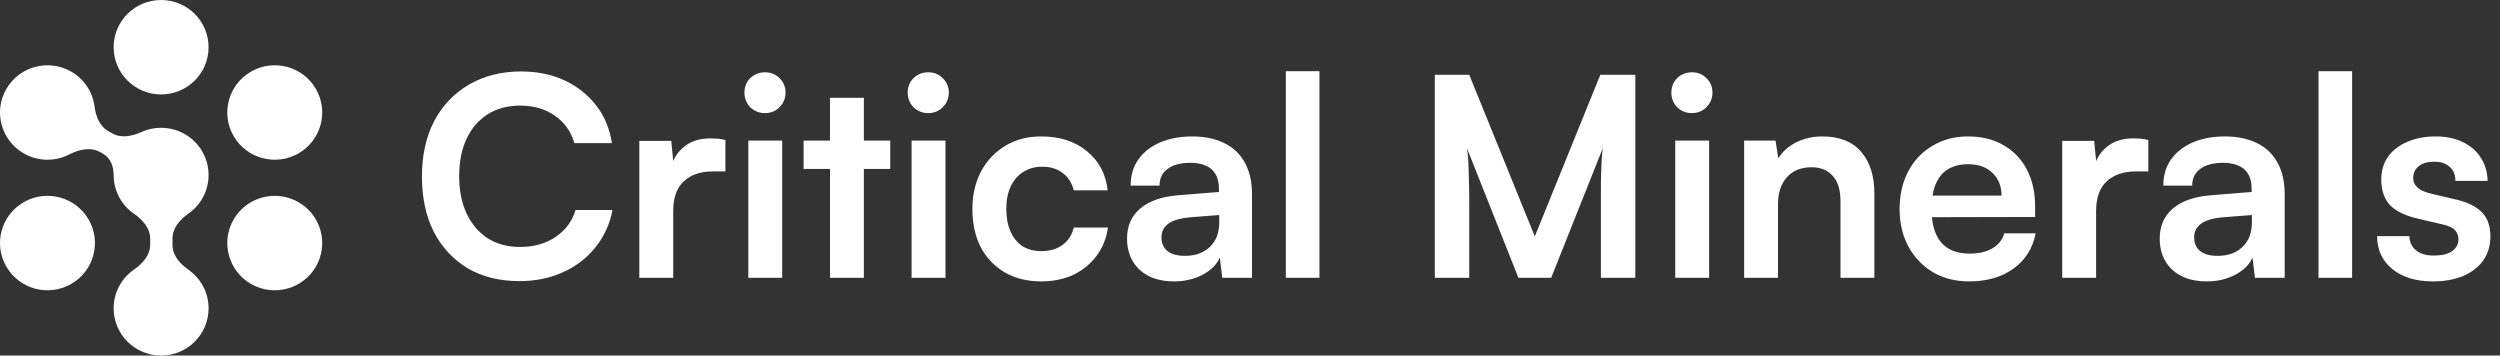
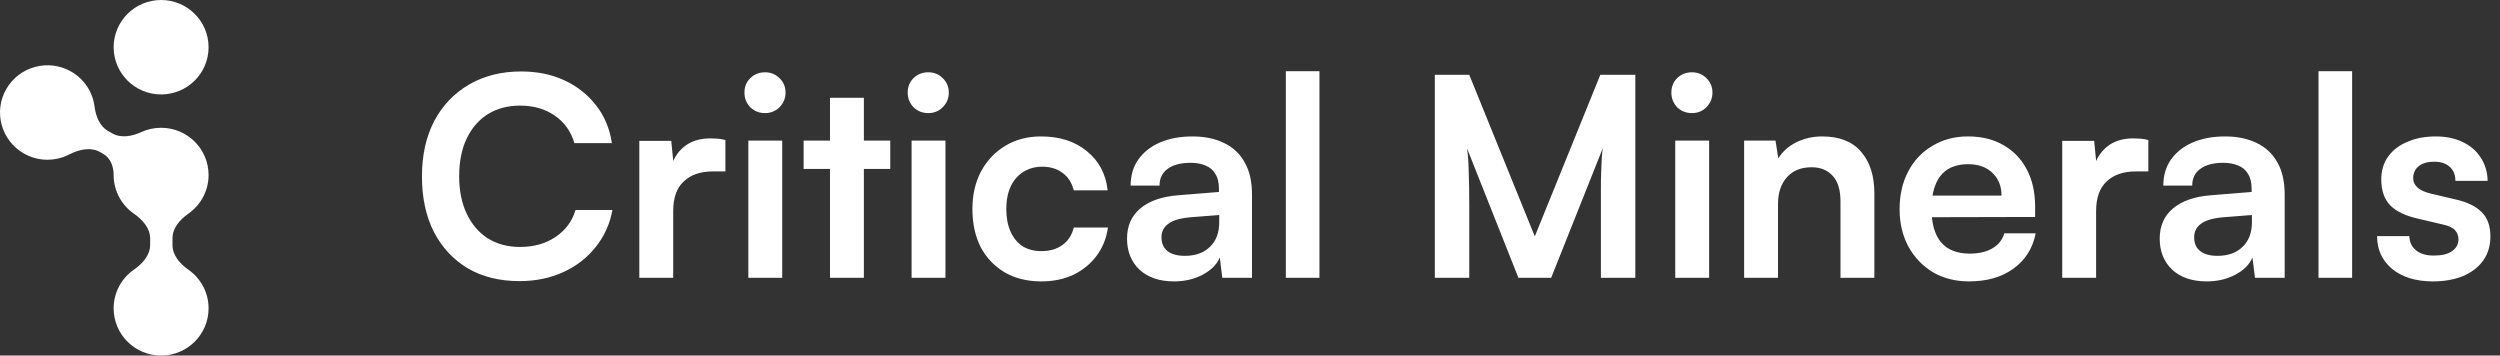
<svg xmlns="http://www.w3.org/2000/svg" width="225" height="32" viewBox="0 0 225 32" fill="none">
  <rect x="0" y="0" width="225" height="32" fill="#333333" stroke="none" />
  <path d="M18.772 4.25C18.772 6.597 16.859 8.5 14.5 8.5C12.141 8.5 10.228 6.597 10.228 4.25C10.228 1.903 12.141 0 14.5 0C16.859 0 18.772 1.903 18.772 4.25Z" fill="white" />
-   <path d="M26.863 13.806C24.82 14.979 22.208 14.283 21.028 12.25C19.849 10.217 20.549 7.618 22.592 6.444C24.635 5.271 27.247 5.967 28.427 8C29.607 10.033 28.907 12.632 26.863 13.806Z" fill="white" />
-   <path d="M0.573 24C1.753 26.033 4.365 26.729 6.408 25.556C8.451 24.382 9.151 21.783 7.972 19.75C6.792 17.717 4.18 17.021 2.137 18.194C0.093 19.368 -0.607 21.967 0.573 24Z" fill="white" />
-   <path d="M26.863 18.195C24.82 17.021 22.208 17.717 21.028 19.75C19.849 21.783 20.549 24.382 22.592 25.556C24.635 26.729 27.247 26.033 28.427 24C29.607 21.967 28.907 19.368 26.863 18.195Z" fill="white" />
  <path d="M6.408 6.444C4.365 5.271 1.753 5.967 0.573 8C-0.607 10.033 0.093 12.632 2.137 13.806C3.447 14.558 4.991 14.542 6.241 13.897C7.11 13.45 8.171 13.205 9.019 13.691L9.309 13.858C9.958 14.231 10.228 15.005 10.228 15.75C10.228 17.199 10.957 18.478 12.069 19.245C12.835 19.774 13.514 20.541 13.514 21.468V22.032C13.514 22.959 12.835 23.726 12.069 24.255C10.957 25.022 10.228 26.301 10.228 27.75C10.228 30.097 12.141 32 14.5 32C16.859 32 18.772 30.097 18.772 27.75C18.772 26.31 18.052 25.037 16.95 24.268C16.192 23.739 15.524 22.976 15.524 22.055V21.445C15.524 20.524 16.192 19.761 16.95 19.232C18.052 18.463 18.772 17.19 18.772 15.75C18.772 13.403 16.859 11.5 14.5 11.5C13.863 11.5 13.258 11.639 12.715 11.888C11.881 12.27 10.892 12.458 10.097 12.001L9.721 11.786C8.96 11.348 8.621 10.458 8.51 9.591C8.347 8.319 7.61 7.135 6.408 6.444Z" fill="white" />
  <path d="M46.747 25.3C44.964 25.3 43.415 24.917 42.099 24.15C40.799 23.367 39.782 22.276 39.049 20.876C38.333 19.46 37.975 17.794 37.975 15.878C37.975 13.978 38.341 12.32 39.074 10.904C39.824 9.488 40.874 8.388 42.223 7.605C43.573 6.822 45.131 6.431 46.897 6.431C48.347 6.431 49.646 6.697 50.796 7.23C51.946 7.763 52.895 8.513 53.645 9.48C54.395 10.429 54.87 11.562 55.07 12.879H51.696C51.379 11.812 50.788 10.988 49.921 10.404C49.071 9.805 48.03 9.505 46.797 9.505C45.697 9.505 44.731 9.763 43.898 10.279C43.081 10.796 42.448 11.529 41.998 12.479C41.549 13.428 41.324 14.562 41.324 15.878C41.324 17.144 41.549 18.26 41.998 19.227C42.448 20.176 43.081 20.918 43.898 21.451C44.731 21.968 45.697 22.226 46.797 22.226C48.047 22.226 49.113 21.926 49.996 21.326C50.896 20.726 51.496 19.918 51.796 18.902H55.12C54.886 20.168 54.378 21.284 53.595 22.251C52.829 23.217 51.854 23.967 50.671 24.5C49.505 25.033 48.197 25.3 46.747 25.3ZM65.286 12.604V15.428H64.162C63.045 15.428 62.17 15.728 61.537 16.328C60.904 16.911 60.588 17.802 60.588 19.002V25H57.539V12.679H60.413L60.663 15.228H60.363C60.529 14.412 60.921 13.745 61.537 13.229C62.154 12.712 62.954 12.454 63.937 12.454C64.153 12.454 64.37 12.462 64.587 12.479C64.803 12.495 65.036 12.537 65.286 12.604ZM67.35 25V12.654H70.399V25H67.35ZM68.85 10.179C68.333 10.179 67.892 10.005 67.525 9.655C67.175 9.288 67 8.846 67 8.33C67 7.813 67.175 7.38 67.525 7.03C67.892 6.68 68.333 6.506 68.85 6.506C69.366 6.506 69.799 6.68 70.149 7.03C70.516 7.38 70.699 7.813 70.699 8.33C70.699 8.846 70.516 9.288 70.149 9.655C69.799 10.005 69.366 10.179 68.85 10.179ZM72.325 12.654H80.123V15.203H72.325V12.654ZM77.748 25H74.699V8.805H77.748V25ZM82.043 25V12.654H85.092V25H82.043ZM83.543 10.179C83.026 10.179 82.585 10.005 82.218 9.655C81.868 9.288 81.693 8.846 81.693 8.33C81.693 7.813 81.868 7.38 82.218 7.03C82.585 6.68 83.026 6.506 83.543 6.506C84.059 6.506 84.492 6.68 84.842 7.03C85.209 7.38 85.392 7.813 85.392 8.33C85.392 8.846 85.209 9.288 84.842 9.655C84.492 10.005 84.059 10.179 83.543 10.179ZM87.517 18.802C87.517 17.536 87.776 16.411 88.292 15.428C88.826 14.445 89.55 13.678 90.467 13.129C91.4 12.562 92.474 12.279 93.691 12.279C95.374 12.279 96.748 12.72 97.814 13.603C98.897 14.47 99.522 15.645 99.689 17.127H96.64C96.457 16.428 96.115 15.903 95.615 15.553C95.132 15.186 94.524 15.003 93.791 15.003C93.157 15.003 92.591 15.161 92.091 15.478C91.608 15.778 91.233 16.211 90.966 16.777C90.7 17.344 90.567 18.019 90.567 18.802C90.567 19.585 90.692 20.26 90.942 20.826C91.191 21.393 91.55 21.834 92.016 22.151C92.499 22.451 93.066 22.601 93.716 22.601C94.482 22.601 95.115 22.417 95.615 22.051C96.132 21.684 96.473 21.16 96.64 20.476H99.714C99.581 21.443 99.239 22.293 98.689 23.026C98.156 23.742 97.465 24.308 96.615 24.725C95.765 25.125 94.799 25.325 93.716 25.325C92.466 25.325 91.375 25.058 90.442 24.525C89.509 23.975 88.784 23.217 88.267 22.251C87.767 21.268 87.517 20.118 87.517 18.802ZM105.657 25.325C104.358 25.325 103.325 24.975 102.558 24.275C101.808 23.559 101.433 22.626 101.433 21.476C101.433 20.343 101.825 19.443 102.608 18.777C103.408 18.094 104.541 17.694 106.007 17.577L109.706 17.277V17.002C109.706 16.436 109.598 15.986 109.381 15.653C109.181 15.303 108.89 15.053 108.506 14.903C108.123 14.736 107.673 14.653 107.157 14.653C106.257 14.653 105.566 14.836 105.082 15.203C104.599 15.553 104.358 16.053 104.358 16.703H101.758C101.758 15.803 101.983 15.028 102.433 14.378C102.9 13.712 103.55 13.195 104.383 12.829C105.232 12.462 106.207 12.279 107.307 12.279C108.423 12.279 109.381 12.479 110.181 12.879C110.981 13.262 111.597 13.845 112.03 14.628C112.464 15.395 112.68 16.353 112.68 17.502V25H110.006L109.781 23.175C109.514 23.809 108.998 24.325 108.231 24.725C107.482 25.125 106.624 25.325 105.657 25.325ZM106.632 23.026C107.582 23.026 108.331 22.759 108.881 22.226C109.448 21.693 109.731 20.951 109.731 20.002V19.352L107.157 19.552C106.207 19.635 105.532 19.835 105.132 20.151C104.732 20.451 104.533 20.851 104.533 21.351C104.533 21.901 104.716 22.317 105.082 22.601C105.449 22.884 105.965 23.026 106.632 23.026ZM118.75 25H115.725V6.406H118.75V25ZM132.233 25H129.134V6.73H132.233L138.132 21.276L144.03 6.73H147.179V25H144.08V19.377C144.08 18.46 144.08 17.694 144.08 17.077C144.08 16.444 144.088 15.911 144.105 15.478C144.121 15.045 144.138 14.661 144.155 14.328C144.171 13.995 144.205 13.662 144.255 13.329L139.606 25H136.657L132.033 13.354C132.117 13.903 132.167 14.603 132.183 15.453C132.217 16.303 132.233 17.302 132.233 18.452V25ZM150.772 25V12.654H153.822V25H150.772ZM152.272 10.179C151.755 10.179 151.314 10.005 150.947 9.655C150.598 9.288 150.423 8.846 150.423 8.33C150.423 7.813 150.598 7.38 150.947 7.03C151.314 6.68 151.755 6.506 152.272 6.506C152.789 6.506 153.222 6.68 153.572 7.03C153.938 7.38 154.121 7.813 154.121 8.33C154.121 8.846 153.938 9.288 153.572 9.655C153.222 10.005 152.789 10.179 152.272 10.179ZM160.021 25H156.972V12.654H159.796L160.046 14.253C160.429 13.637 160.971 13.153 161.67 12.804C162.387 12.454 163.162 12.279 163.995 12.279C165.544 12.279 166.711 12.737 167.494 13.653C168.293 14.57 168.693 15.819 168.693 17.402V25H165.644V18.127C165.644 17.094 165.411 16.328 164.944 15.828C164.478 15.311 163.845 15.053 163.045 15.053C162.095 15.053 161.354 15.353 160.821 15.953C160.287 16.552 160.021 17.352 160.021 18.352V25ZM177.212 25.325C175.996 25.325 174.913 25.05 173.963 24.5C173.03 23.934 172.297 23.167 171.764 22.201C171.231 21.218 170.964 20.093 170.964 18.827C170.964 17.544 171.223 16.411 171.739 15.428C172.256 14.445 172.98 13.678 173.913 13.129C174.846 12.562 175.913 12.279 177.112 12.279C178.362 12.279 179.437 12.545 180.336 13.079C181.236 13.595 181.928 14.32 182.411 15.253C182.911 16.186 183.161 17.302 183.161 18.602V19.527L172.564 19.552L172.614 17.602H180.137C180.137 16.753 179.862 16.069 179.312 15.553C178.779 15.036 178.054 14.778 177.137 14.778C176.421 14.778 175.813 14.928 175.313 15.228C174.83 15.528 174.463 15.978 174.213 16.578C173.963 17.177 173.838 17.91 173.838 18.777C173.838 20.11 174.122 21.118 174.688 21.801C175.271 22.484 176.129 22.826 177.262 22.826C178.095 22.826 178.779 22.667 179.312 22.351C179.862 22.034 180.22 21.584 180.386 21.001H183.211C182.944 22.351 182.278 23.409 181.211 24.175C180.162 24.942 178.829 25.325 177.212 25.325ZM193.349 12.604V15.428H192.224C191.108 15.428 190.233 15.728 189.6 16.328C188.967 16.911 188.65 17.802 188.65 19.002V25H185.601V12.679H188.475L188.725 15.228H188.425C188.592 14.412 188.983 13.745 189.6 13.229C190.216 12.712 191.016 12.454 191.999 12.454C192.216 12.454 192.432 12.462 192.649 12.479C192.865 12.495 193.099 12.537 193.349 12.604ZM198.598 25.325C197.299 25.325 196.266 24.975 195.499 24.275C194.749 23.559 194.374 22.626 194.374 21.476C194.374 20.343 194.766 19.443 195.549 18.777C196.349 18.094 197.482 17.694 198.948 17.577L202.647 17.277V17.002C202.647 16.436 202.539 15.986 202.322 15.653C202.122 15.303 201.831 15.053 201.447 14.903C201.064 14.736 200.614 14.653 200.098 14.653C199.198 14.653 198.507 14.836 198.023 15.203C197.54 15.553 197.299 16.053 197.299 16.703H194.699C194.699 15.803 194.924 15.028 195.374 14.378C195.841 13.712 196.491 13.195 197.324 12.829C198.173 12.462 199.148 12.279 200.248 12.279C201.364 12.279 202.322 12.479 203.122 12.879C203.922 13.262 204.538 13.845 204.971 14.628C205.405 15.395 205.621 16.353 205.621 17.502V25H202.947L202.722 23.175C202.455 23.809 201.939 24.325 201.172 24.725C200.423 25.125 199.565 25.325 198.598 25.325ZM199.573 23.026C200.523 23.026 201.272 22.759 201.822 22.226C202.389 21.693 202.672 20.951 202.672 20.002V19.352L200.098 19.552C199.148 19.635 198.473 19.835 198.073 20.151C197.673 20.451 197.474 20.851 197.474 21.351C197.474 21.901 197.657 22.317 198.023 22.601C198.39 22.884 198.906 23.026 199.573 23.026ZM211.691 25H208.666V6.406H211.691V25ZM213.939 21.251H216.838C216.855 21.784 217.055 22.209 217.438 22.526C217.822 22.842 218.355 23.001 219.038 23.001C219.771 23.001 220.321 22.867 220.687 22.601C221.071 22.334 221.262 21.976 221.262 21.526C221.262 21.226 221.162 20.959 220.962 20.726C220.762 20.493 220.387 20.318 219.838 20.201L217.613 19.677C216.497 19.427 215.664 19.027 215.114 18.477C214.581 17.91 214.314 17.136 214.314 16.153C214.314 15.353 214.522 14.661 214.939 14.078C215.372 13.495 215.955 13.054 216.689 12.754C217.422 12.437 218.263 12.279 219.213 12.279C220.129 12.279 220.937 12.445 221.637 12.779C222.337 13.112 222.878 13.578 223.262 14.178C223.661 14.778 223.87 15.478 223.886 16.278H220.987C220.987 15.744 220.821 15.328 220.487 15.028C220.154 14.711 219.688 14.553 219.088 14.553C218.488 14.553 218.021 14.686 217.688 14.953C217.355 15.22 217.188 15.578 217.188 16.028C217.188 16.711 217.722 17.177 218.788 17.427L221.012 17.952C222.045 18.185 222.82 18.56 223.337 19.077C223.87 19.593 224.136 20.326 224.136 21.276C224.136 22.109 223.92 22.834 223.486 23.451C223.053 24.05 222.445 24.517 221.662 24.85C220.879 25.167 219.979 25.325 218.963 25.325C217.43 25.325 216.205 24.95 215.289 24.2C214.389 23.451 213.939 22.467 213.939 21.251Z" fill="white" />
</svg>